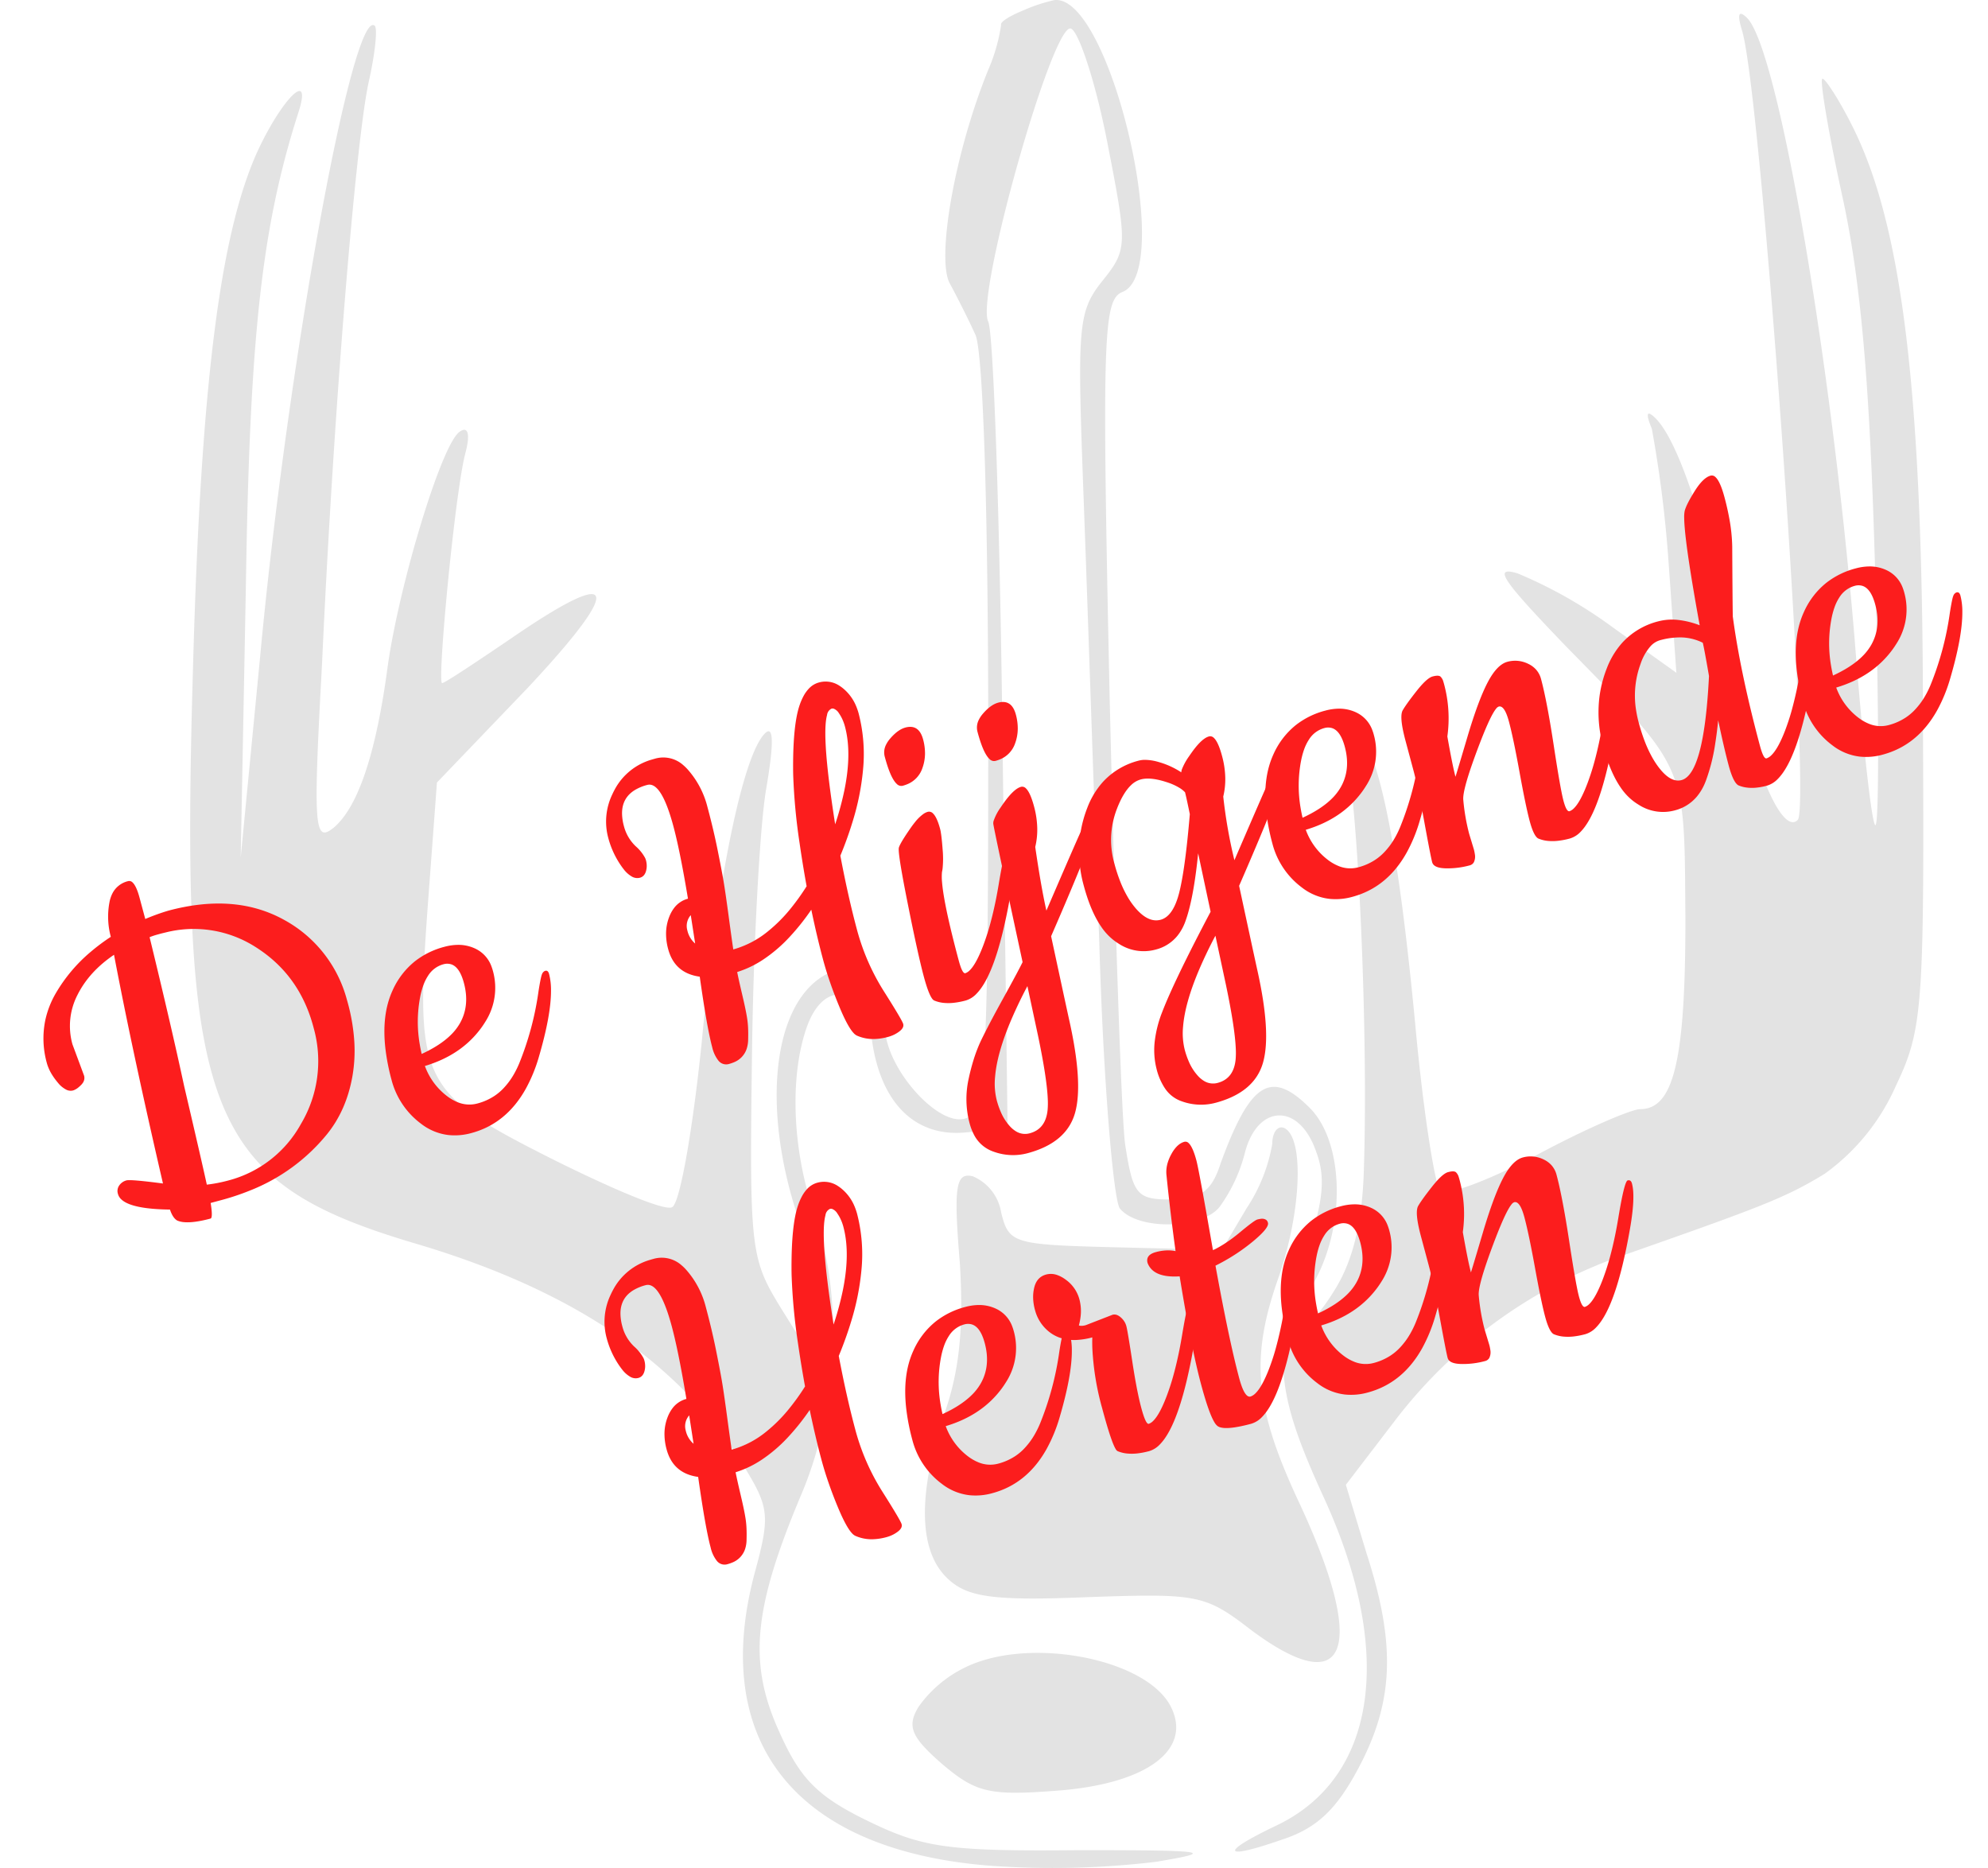
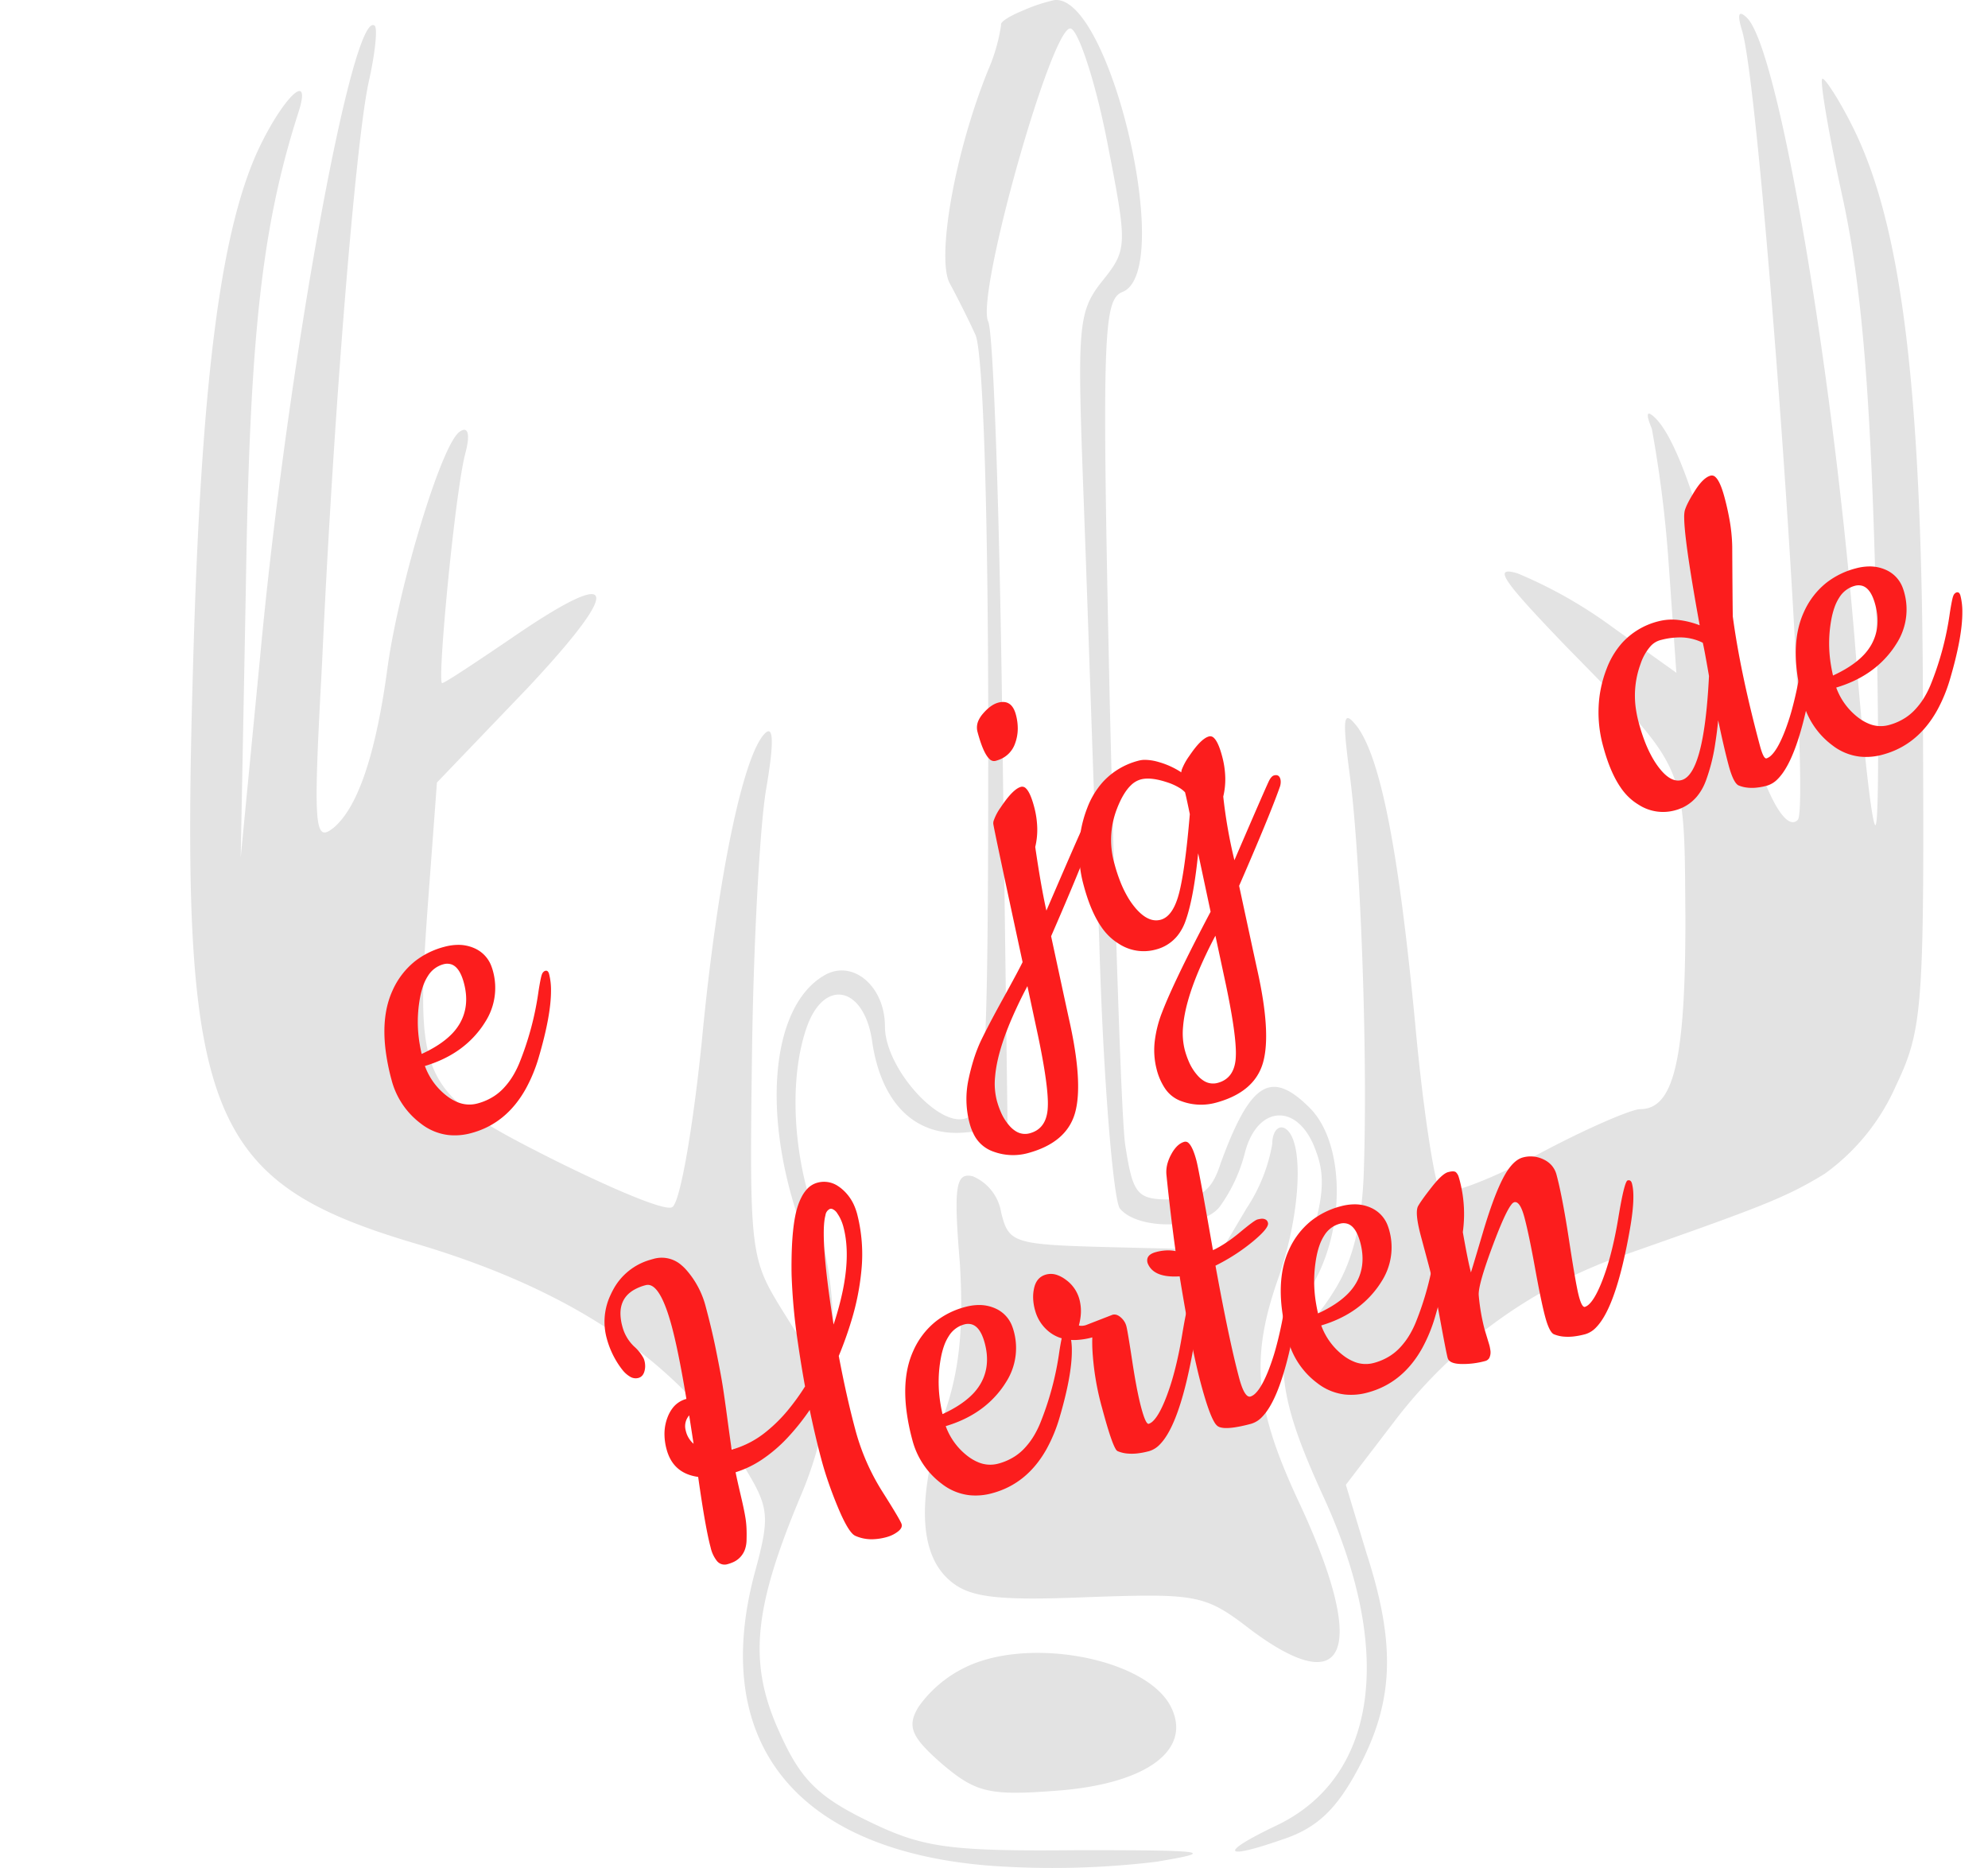
<svg xmlns="http://www.w3.org/2000/svg" width="1149.115" height="1079.695" viewBox="0 0 1149.115 1079.695">
  <g id="surface1" transform="translate(109.938 0.002)">
    <path id="Path_534" data-name="Path 534" d="M481.434,6.059c-7.465,2.984-13.434,6.715-12.687,8.207a103.305,103.305,0,0,1-7.461,26.117c-19.406,47.758-29.852,108.2-22.391,123.125,4.48,8.211,11.2,21.641,14.926,29.848,4.477,8.957,7.465,101.484,7.465,231.324,0,194.762-1.492,217.148-12.687,221.625-15.672,5.969-47.016-29.1-47.016-52.98s-19.4-39.551-35.82-29.1c-30.6,18.656-35.82,82.828-11.2,148.5a142.1,142.1,0,0,1,8.211,52.234l-2.238,21.637-18.66-29.848c-17.91-29.1-18.656-33.578-17.164-145.508.746-63.43,4.48-133.574,8.211-155.211,4.477-26.117,4.477-37.312-.746-32.09-12.687,12.688-27.613,84.324-36.566,179.09-5.227,50.742-12.687,93.277-17.164,94.77-4.48,2.238-35.824-11.191-70.152-28.355-75.371-38.059-78.355-44.027-70.895-147l5.223-70.145,52.242-54.473c55.969-59.7,52.984-71.633-8.957-29.1-20.895,14.18-38.8,26.117-40.3,26.117-2.988,0,7.461-110.437,13.43-132.824,2.988-11.191,1.5-15.672-2.984-12.684-10.445,5.969-35.074,88.051-41.789,135.063q-10.078,76.113-31.344,94.02c-11.2,8.957-11.941.75-6.719-94.766,6.719-147,19.406-300.723,26.867-335.793,3.73-16.418,5.223-30.594,3.73-32.832C94.121,2.328,56.059,211.266,40.387,379.91L29.2,495.57l2.984-156.7c2.238-144.02,8.953-207.445,30.6-274.605C70.238,40.383,53.82,56.055,39.641,85.9,17.254,133.66,6.059,222.461,1.582,387.371c-7.461,256.7,7.461,295.5,128.359,331.316,91.043,26.863,152.984,68.648,190.3,129.094,14.18,23.133,14.926,28.355,6.719,58.949-27.613,99.246,22.387,162.672,135.074,171.629a501.16,501.16,0,0,0,96.266-2.238c35.824-5.973,29.852-6.719-44.773-6.719-76.121.746-90.3-1.492-122.391-17.16-29.1-14.18-38.8-24.625-50.746-51.488-17.91-39.551-14.926-70.891,12.688-136.559,21.641-50.738,24.629-114.914,7.465-163.418-12.687-36.562-14.18-79.844-3.734-108.2,10.449-27.609,32.836-21.641,37.316,8.953,5.223,36.566,25.371,55.965,54.477,52.98l23.879-2.238L469.492,424.68C468,299.32,464.27,191.863,461.285,185.895,453.82,170.973,498.6,12.773,509.043,16.508c4.48,1.492,14.18,30.594,20.9,64.918,11.938,61.188,11.938,62.684-2.984,81.336-14.18,17.91-14.18,26.863-10.449,127.6,2.238,59.7,5.969,173.867,8.953,253.711,2.242,79.844,8.211,149.988,11.941,154.465,10.449,12.688,47.016,11.941,57.465-.746a91.921,91.921,0,0,0,14.926-32.086c7.461-27.609,31.34-28.355,41.043,0,5.969,15.668,3.73,30.594-6.715,61.188-18.66,56.711-17.164,76.859,11.191,138.8,41.047,89.543,30.6,161.926-27.609,189.535-32.836,15.668-31.344,20.148,2.984,8.207,20.895-6.715,32.09-17.906,44.773-41.785,20.152-38.059,21.645-70.891,4.48-123.871L668,858.227l29.105-38.055a283.364,283.364,0,0,1,125.371-92.531c85.074-29.848,99.254-35.07,122.391-49.25a124.294,124.294,0,0,0,41.043-50.742c15.672-32.832,16.418-45.516,15.672-210.43,0-190.281-11.941-287.289-41.043-344.746-8.211-16.418-16.418-28.355-17.164-26.863-1.5.746,3.73,32.086,11.938,69.395,10.449,48.5,15.672,108.2,18.656,216.4,2.238,82.082,2.238,147.75,0,145.508s-7.461-50.742-11.937-108.2C948.6,207.535,918,29.191,900.09,10.535,894.867,5.313,894.121,8.3,897.105,18,908.3,56.055,937.4,465.723,929.2,473.93c-9.7,9.7-28.359-36.562-38.809-96.258-11.191-64.922-29.1-121.633-43.281-135.812-5.227-5.223-5.973-2.984-2.238,5.973a707.912,707.912,0,0,1,9.7,77.605l4.477,63.426-36.566-26.117a265.22,265.22,0,0,0-55.223-31.34c-14.926-4.477-8.211,4.477,27.613,41.785,71.641,73.129,68.656,67.16,69.4,158.2,0,81.336-6.719,109.691-26.121,109.691-5.223,0-32.836,11.938-60.445,26.863-26.867,14.176-52.242,23.879-55.227,20.148-2.984-2.984-9.7-45.52-14.18-94.023-9.7-102.977-20.148-155.211-33.582-173.867-8.207-10.445-8.953-6.715-4.477,27.609,5.969,44.027,10.449,156.7,8.211,226.848-.746,30.594-5.973,52.98-16.418,70.145-18.656,30.594-27.613,26.117-11.2-5.969,17.164-32.836,15.672-79.1-3.73-98.5-22.391-22.387-34.328-14.926-51.492,32.086-5.227,16.418-11.941,20.895-29.105,20.895-19.4,0-21.641-2.984-26.121-32.086-2.238-17.164-5.969-134.32-8.953-259.68-4.477-207.449-3.73-228.34,7.461-232.82C569.492,156.793,531.434-4.387,499.344.09A95.455,95.455,0,0,0,481.434,6.059Zm0,0" fill="#e3e3e3" />
    <path id="Path_535" data-name="Path 535" d="M625.461,661.23a98.041,98.041,0,0,1-14.922,37.309l-14.18,23.879-61.941-1.492c-58.957-1.492-61.2-2.238-65.672-20.148a27.367,27.367,0,0,0-16.418-20.895c-9.7-2.238-11.2,5.227-7.461,50,2.238,36.566,0,61.938-8.957,87.309-15.672,47.008-14.926,79.844,2.238,95.512,11.2,10.449,26.121,12.688,80.6,10.449,63.434-2.238,67.91-1.492,94.031,18.652,56.715,42.535,67.91,11.2,27.609-74.617-25.371-54.477-27.609-82.832-11.191-129.094,12.684-36.566,14.926-79.1,3.73-85.816C629.2,650.035,625.461,653.766,625.461,661.23Zm0,0" fill="#e3e3e3" />
    <path id="Path_536" data-name="Path 536" d="M447.105,964.188a70.6,70.6,0,0,0-26.121,22.387c-6.715,11.2-4.477,17.164,13.434,32.832,19.4,16.418,26.867,18.656,65.672,15.672,52.984-3.73,79.852-23.879,66.418-49.25C551.582,958.219,483.672,945.535,447.105,964.188Zm0,0" fill="#e3e3e3" />
  </g>
  <g id="Group_615" data-name="Group 615" transform="matrix(0.966, -0.259, 0.259, 0.966, -23314.376, -6960.724)">
    <g id="Group_614" data-name="Group 614">
-       <path id="_0" data-name="0" d="M17.1,90.3l1.8,19.2a4.952,4.952,0,0,1-1.846,3.89,8.263,8.263,0,0,1-1.3.91q-.823.474-1.688.87a9.613,9.613,0,0,1-3.171.915q-.2.015-.391.015a5.542,5.542,0,0,1-3.532-1.339,15.005,15.005,0,0,1-3.818-5.411,38.292,38.292,0,0,1-2.032-5.287,26.512,26.512,0,0,1-1.06-5.606Q0,97.681,0,96.9A52.5,52.5,0,0,1,5.451,72.918a53.14,53.14,0,0,1,10-13.667A91.554,91.554,0,0,1,41.26,41.306,115.277,115.277,0,0,1,54.6,36a44.515,44.515,0,0,1,4.35-19.35,18.889,18.889,0,0,1,3.111-4.727A13.672,13.672,0,0,1,72.6,7.5a2.653,2.653,0,0,1,2.3,1.433q1.353,2.16,1.562,7.574.039,1.046.038,2.093V31.2A126.893,126.893,0,0,1,90.6,30q39.9,0,63.15,22.35a74.375,74.375,0,0,1,23.228,54.142q.022,1.054.022,2.108a110.906,110.906,0,0,1-2.067,21.888A86.093,86.093,0,0,1,168.6,150q-8.4,18-22.8,28.5A108.942,108.942,0,0,1,93.846,198.5,140.857,140.857,0,0,1,76.8,199.5H70.5q-.128,1.255-.295,2.506-.686,5.065-1.657,5.988a.649.649,0,0,1-.448.206q-10.273,0-15.609-2.071A12.165,12.165,0,0,1,49.2,204.3q-2.1-2.1-2.4-7.2-4.585-1.273-9.072-2.865Q24.6,189.525,21.25,184.265A6.754,6.754,0,0,1,20.1,180.6a5.573,5.573,0,0,1,2.1-4.65,7.349,7.349,0,0,1,4.65-1.65q2.55,0,19.95,7.2.95-27.922,2.236-55.829,1.021-21.96,2.186-41.753Q52.321,65.2,53.7,46.5q-16.5,5.7-26.55,17.1A39.1,39.1,0,0,0,17.1,90.3ZM82.5,41.7q-.984,0-1.968.018A37.886,37.886,0,0,0,76.2,42q-1.2,52.423-2.994,88.095l-.006.105q-1.5,46.5-2.1,58.5a84.917,84.917,0,0,0,12.6.9,67.32,67.32,0,0,0,48.842-20.494q.331-.326.658-.656A70.853,70.853,0,0,0,154.2,117.364q.005-.481,0-.963,0-30.9-20.1-52.8a66.311,66.311,0,0,0-48.43-21.844Q84.09,41.7,82.5,41.7Z" transform="translate(20581 13263)" fill="#fc1d1d" stroke="#000" stroke-linecap="round" stroke-width="0" fill-rule="evenodd" />
      <path id="_1" data-name="1" d="M213.558,197.232A35.573,35.573,0,0,0,226.5,199.5q20.916,0,37.027-16.583A89.854,89.854,0,0,0,275.4,167.4q13.3-21.8,16.932-35.676A37.263,37.263,0,0,0,293.7,122.4q0-1.7-.824-2.194a1.57,1.57,0,0,0-.826-.206,2.224,2.224,0,0,0-.435.042,3.33,3.33,0,0,0-1.915,1.365,8.193,8.193,0,0,0-.65.993q-1.35,2.4-3.75,7.8a175.09,175.09,0,0,1-21.6,37.5,54.491,54.491,0,0,1-4.87,5.544,41.909,41.909,0,0,1-8.33,6.456,30.05,30.05,0,0,1-5.53,2.518A33.1,33.1,0,0,1,234.3,183.9a17.788,17.788,0,0,1-11.078-3.86,26.75,26.75,0,0,1-4.672-4.69,38.232,38.232,0,0,1-7.95-20.25q21.9-.6,37.05-12.75,1.622-1.3,3.133-2.728A36.433,36.433,0,0,0,262.8,112.2q0-1.242-.116-2.479A18.17,18.17,0,0,0,256.2,97.051a22.794,22.794,0,0,0-9.106-4.634A30.726,30.726,0,0,0,239.4,91.5a46.487,46.487,0,0,0-18.822,3.722A45.215,45.215,0,0,0,203.7,108.3q-9.6,11.681-12.518,31.049A123.906,123.906,0,0,0,189.9,157.8a45.957,45.957,0,0,0,9.9,28.95,31.813,31.813,0,0,0,13.754,10.481Zm16.061-55.511a30.867,30.867,0,0,0,6.935-5.22q8.25-8.4,8.25-21.9a31.354,31.354,0,0,0-.3-4.588q-.834-5.605-3.939-7.685A7.822,7.822,0,0,0,236.1,101.1a15.082,15.082,0,0,0-10.156,4.046,26.94,26.94,0,0,0-4.425,5.108,44.78,44.78,0,0,0-3.119,5.4,76.009,76.009,0,0,0-7.438,26.661q-.268,2.788-.362,5.589Q222.107,145.951,229.619,141.721Z" transform="translate(20581 13263)" fill="#fc1d1d" stroke="#000" stroke-linecap="round" stroke-width="0" fill-rule="evenodd" />
-       <path id="_3" data-name="3" d="M357.6,51a24.4,24.4,0,0,0,3.6,13.05,24.2,24.2,0,0,1,3.463,7.861,8.168,8.168,0,0,1,.137,1.439,12.311,12.311,0,0,1-.566,3.785,10.927,10.927,0,0,1-1.084,2.365,6.8,6.8,0,0,1-1.133,1.424A4.543,4.543,0,0,1,358.8,82.2a6.143,6.143,0,0,1-4.218-1.756,15.993,15.993,0,0,1-3.593-5.494q-.312-.718-.589-1.45a51.164,51.164,0,0,1-3.3-18.3,36.186,36.186,0,0,1,8.747-23.636q.918-1.111,1.9-2.164A35.245,35.245,0,0,1,383.37,18.026Q384.137,18,384.9,18a17.238,17.238,0,0,1,14.941,7.809,25.994,25.994,0,0,1,1.709,2.841A51.476,51.476,0,0,1,407.1,52.8q0,13.5-.75,25.35-.574,9.072-1.06,14.98-.136,1.661-.29,3.32-.577,6.209-2.267,19.368-.066.516-.133,1.032-1.8,13.95-2.4,19.35a54.9,54.9,0,0,0,21.851-4.819,87.556,87.556,0,0,0,16.549-9.6,132.9,132.9,0,0,0,12-9.88q1.035-12.607,2.529-25.169a342.575,342.575,0,0,1,6.6-38.837q.441-1.827.92-3.644Q467.1,19.8,473.7,9.9a34.6,34.6,0,0,1,3.473-4.447,20.47,20.47,0,0,1,4.073-3.428A12.5,12.5,0,0,1,487.954,0,14.433,14.433,0,0,1,499.067,5.05,21,21,0,0,1,500.554,6.9,26.324,26.324,0,0,1,505.263,19.3,34.078,34.078,0,0,1,505.5,23.4a93.608,93.608,0,0,1-6.029,32.066,146.219,146.219,0,0,1-13.149,26.647A214.094,214.094,0,0,1,474,99.9q-1.8,23.7-1.8,43.65a129.181,129.181,0,0,0,5.85,38.7q.691,2.213,1.372,4.429,4.478,14.6,4.478,16.571a2.959,2.959,0,0,1-.927,2.133,5.533,5.533,0,0,1-1.117.851,9.537,9.537,0,0,1-1.256.616,18.334,18.334,0,0,1-5.758,1.3q-.72.048-1.442.048a33.352,33.352,0,0,1-7.467-.792A23.136,23.136,0,0,1,456.3,202.8a6.294,6.294,0,0,1-1.457-1.93q-2.326-4.366-3.943-16.37-1.21-8.883-1.753-17.838-.342-5.7-.347-11.412,0-13.65.9-29.55a133.086,133.086,0,0,1-16.423,12.111,85.066,85.066,0,0,1-17.993,8.561A59.057,59.057,0,0,1,399,149.4q-.276,3.868-.552,12.442-.024.754-.048,1.508-.069,2.279-.168,4.556-.282,6.356-.732,9.844-.286,2.168-.75,4.306-.633,2.957-1.65,6.344a18.007,18.007,0,0,1-2.31,5.3,12.681,12.681,0,0,1-9.329,5.618,20.422,20.422,0,0,1-2.761.179,5.7,5.7,0,0,1-5.458-3.494,19.427,19.427,0,0,1-1.442-8.356q0-11.445,3.358-39.257.12-1,.242-1.993-12.166-5.137-13.368-17.34-.134-1.376-.132-2.76a33.959,33.959,0,0,1,1.109-8.869,26.817,26.817,0,0,1,4.291-8.981,20.972,20.972,0,0,1,3.9-4.109,14.655,14.655,0,0,1,9.3-3.241q.639-6.5,1.182-13.013,1.163-14.039,1.435-23.925.08-2.83.083-5.662.012-4.245-.248-8.484Q383.761,31.5,376.8,31.5a27.164,27.164,0,0,0-7.656.983q-8.477,2.5-10.729,11.311A29.177,29.177,0,0,0,357.6,51ZM495.9,28.5a26.155,26.155,0,0,0-.475-5.08,21.869,21.869,0,0,0-.875-3.17,6.256,6.256,0,0,0-2.3-3.437A2.273,2.273,0,0,0,491.1,16.5a4.641,4.641,0,0,0-3.477,2.9q-5.181,8.8-9.746,44.35Q476.744,72.662,475.8,81.6a174,174,0,0,0,10.163-17.455q9.683-19.317,9.931-34.832.006-.406.006-.813ZM379.8,127.2l1.8-16.5a9.42,9.42,0,0,0-4.194,7.734q-.006.183-.006.366a14.127,14.127,0,0,0,2.177,8.081q.109.161.223.319Z" transform="translate(20581 13263)" fill="#fc1d1d" stroke="#000" stroke-linecap="round" stroke-width="0" fill-rule="evenodd" />
-       <path id="_4" data-name="4" d="M515.7,199.055a45.56,45.56,0,0,0,6.6.446,14.032,14.032,0,0,0,7.185-2.253q10.691-6.4,24.092-31.019,4.562-8.436,8.623-17.128,8.7-18.3,8.7-26.7,0-2.4-1.95-2.4-1.706,0-8.7,14.929-1.066,2.279-2.105,4.571-1.9,4.2-3.948,8.334-3.3,6.654-6.614,12.337-3.367,5.813-7.288,11.279-1,1.381-2.038,2.729-5.351,6.91-9.173,9.058a6.816,6.816,0,0,1-2.889.963.771.771,0,0,1-.444-.142q-1.111-.761-1.312-5.625-.046-1.166-.044-2.333-.006-7.517.146-15.032.446-21.19,2.259-31.133a31.687,31.687,0,0,1,1.5-5.735q.435-.816.789-1.671a57.169,57.169,0,0,0,2.961-10.929q.284-1.5.549-2.995.807-4.58,1.023-7.12.072-.791.078-1.585,0-.653-.015-1.306-.143-5.988-1.642-8.424a3.073,3.073,0,0,0-2.693-1.67,8.317,8.317,0,0,0-2.7.516,24.293,24.293,0,0,0-5.981,3.353q-1.785,1.3-3.467,2.731-1.348,1.139-2.675,2.3-5.4,4.742-6.625,6.7-1.312,2.1-2.969,25.446-.252,3.551-.481,7.1-.15,2.33-.3,4.661Q502.5,167.821,502.5,179.7q0,.167,0,.333.021,9.8,1.281,13.231a3.964,3.964,0,0,0,.818,1.436,18.685,18.685,0,0,0,5.035,2.825A28.528,28.528,0,0,0,515.7,199.055Zm.459-154.316A9.762,9.762,0,0,0,513.6,51.3q0,2.374.1,4.747.416,8.866,2.507,12.178A3.618,3.618,0,0,0,519.3,70.2a20.458,20.458,0,0,0,2.4-.137,15.279,15.279,0,0,0,11.1-6.613,25.06,25.06,0,0,0,3.674-7.639A30.246,30.246,0,0,0,537.6,47.4q0-7.084-4.7-8.772a10.04,10.04,0,0,0-3.4-.528,12.323,12.323,0,0,0-3.289.475,19.051,19.051,0,0,0-3.468,1.369A30.157,30.157,0,0,0,519.3,42,16.364,16.364,0,0,0,516.163,44.739Z" transform="translate(20581 13263)" fill="#fc1d1d" stroke="#000" stroke-linecap="round" stroke-width="0" fill-rule="evenodd" />
      <path id="_5" data-name="5" d="M559.8,186.6q3.9-78.6,4.35-81.6a4.734,4.734,0,0,1,.632-1.613,29.527,29.527,0,0,1,5.8-6.324q1.043-.922,2.114-1.813,8.1-6.75,12.45-6.75a2.907,2.907,0,0,1,2.51,1.576q1.545,2.462,1.793,8.768.049,1.277.047,2.556a52.373,52.373,0,0,1-1.435,12.5A42.571,42.571,0,0,1,584.1,124.2q-.645,5.433-1.218,10.875Q581.254,150.6,580.8,161.4q3.464-4.384,6.924-8.757,20.259-25.595,23.81-29.831.3-.363.615-.712,1.95-2.1,3.45-2.1,2.381,0,2.873,1.889A4.421,4.421,0,0,1,618.6,123a6.289,6.289,0,0,1-.263,1.753,9.285,9.285,0,0,1-.622,1.56q-.149.3-.315.587-7.894,11.6-28.369,37.6-4.7,5.965-9.431,11.9l-.777,15.482q-.891,17.794-1.369,27.754-.129,2.68-.254,5.363-1.5,38.1-10.65,53.551T534,294a32.646,32.646,0,0,1-18.634-5.865q-.209-.141-.416-.285a19.89,19.89,0,0,1-8.261-12.93,31.6,31.6,0,0,1-.589-6.27,54.231,54.231,0,0,1,6.15-25.05q2.51-4.926,5.447-9.617a87.814,87.814,0,0,1,5.908-8.333q.756-.938,1.545-1.85,1.827-2.108,3.694-4.182,5.173-5.752,12.464-13.374,1.219-1.275,2.442-2.544Q555.6,191.4,559.8,186.6Zm-2.4,43.5,1.5-29.4q-7.415,7.947-14.152,16.489-12.941,16.534-17.528,29.477A39.544,39.544,0,0,0,524.7,259.8a47.531,47.531,0,0,0,.5,7.074,29.288,29.288,0,0,0,3.1,9.726,15.844,15.844,0,0,0,2.367,3.328A9.984,9.984,0,0,0,538.2,283.2q9.6,0,13.5-10.5a46.332,46.332,0,0,0,1.713-6.109Q556.026,254.677,557.4,230.1ZM571.663,44.739A9.762,9.762,0,0,0,569.1,51.3q0,2.374.1,4.747.416,8.866,2.507,12.178A3.618,3.618,0,0,0,574.8,70.2a20.458,20.458,0,0,0,2.4-.137,15.279,15.279,0,0,0,11.1-6.613,25.061,25.061,0,0,0,3.674-7.639A30.246,30.246,0,0,0,593.1,47.4q0-7.084-4.7-8.772A10.04,10.04,0,0,0,585,38.1a12.323,12.323,0,0,0-3.289.475,19.051,19.051,0,0,0-3.468,1.369A30.156,30.156,0,0,0,574.8,42,16.361,16.361,0,0,0,571.663,44.739Z" transform="translate(20581 13263)" fill="#fc1d1d" stroke="#000" stroke-linecap="round" stroke-width="0" fill-rule="evenodd" />
      <path id="_6" data-name="6" d="M672.3,186.6l1.8-34.5q-7.863,20.8-14.762,32.164-1.183,1.957-2.488,3.836a29.01,29.01,0,0,1-6.505,6.835A23.5,23.5,0,0,1,636,199.5a26.2,26.2,0,0,1-19.756-8.795q-1.044-1.111-1.994-2.305a33.493,33.493,0,0,1-5.217-9.683q-3.271-9.139-3.6-22.67-.037-1.523-.037-3.047a73.124,73.124,0,0,1,5.534-28.634,69.751,69.751,0,0,1,8.116-14.266,47.584,47.584,0,0,1,12.5-12.043A42.126,42.126,0,0,1,654.9,91.5a13.722,13.722,0,0,1,3.467.484,29.057,29.057,0,0,1,7.333,3.266,46.732,46.732,0,0,1,11.1,9.15,6.258,6.258,0,0,1,.8-1.6,34.916,34.916,0,0,1,6-6.248q.939-.815,1.9-1.606Q691.123,90.3,694.952,89a8.488,8.488,0,0,1,2.7-.5,2.907,2.907,0,0,1,2.51,1.576q1.545,2.462,1.793,8.768.049,1.277.047,2.556a52.373,52.373,0,0,1-1.435,12.5,42.568,42.568,0,0,1-3.965,10.3,287.409,287.409,0,0,0-3.3,37.2q3.465-4.384,6.925-8.757,20.258-25.595,23.81-29.831.3-.363.615-.712,1.95-2.1,3.45-2.1,2.381,0,2.873,1.889A4.421,4.421,0,0,1,731.1,123a6.293,6.293,0,0,1-.263,1.753,9.285,9.285,0,0,1-.622,1.56q-.149.3-.315.587-7.894,11.6-28.369,37.6-4.7,5.965-9.431,11.9l-.777,15.482q-.891,17.794-1.369,27.754-.129,2.68-.254,5.363-1.5,38.1-10.65,53.551T646.5,294a32.646,32.646,0,0,1-18.634-5.865q-.209-.141-.416-.285a19.071,19.071,0,0,1-7.152-9.756,35.356,35.356,0,0,1-1.7-11.544,44.364,44.364,0,0,1,3.406-16.673,67.683,67.683,0,0,1,8.144-14.377q3.367-4.6,6.966-9.019Q649.354,211.351,672.3,186.6Zm-19.2-84.3a13.131,13.131,0,0,0-6.31,1.759q-5.559,3.033-11.54,11.291a49.78,49.78,0,0,0-9.449,29.735q0,.132,0,.265a95.609,95.609,0,0,0,.585,10.908,63.753,63.753,0,0,0,1.931,10.057,44.485,44.485,0,0,0,2.434,6.635,31.255,31.255,0,0,0,2.461,4.407q4.247,6.243,9.989,6.243,6.691,0,12.905-9.79.781-1.234,1.5-2.51,5.2-9.273,12.621-28.607,2.61-6.82,5.079-13.693.6-10.2.6-12.9a15.442,15.442,0,0,0-2.236-3.094,33.4,33.4,0,0,0-6.319-5.2q-.666-.439-1.345-.859-7.319-4.539-12.639-4.648l-.261,0Zm16.8,127.8,1.5-29.4q-7.415,7.947-14.152,16.489-12.941,16.534-17.528,29.477A39.544,39.544,0,0,0,637.2,259.8a47.531,47.531,0,0,0,.5,7.074,29.287,29.287,0,0,0,3.1,9.726,15.844,15.844,0,0,0,2.367,3.328A9.984,9.984,0,0,0,650.7,283.2q9.6,0,13.5-10.5a46.343,46.343,0,0,0,1.713-6.109Q668.526,254.677,669.9,230.1Z" transform="translate(20581 13263)" fill="#fc1d1d" stroke="#000" stroke-linecap="round" stroke-width="0" fill-rule="evenodd" />
-       <path id="_7" data-name="7" d="M740.658,197.232A35.573,35.573,0,0,0,753.6,199.5q20.916,0,37.027-16.583A89.856,89.856,0,0,0,802.5,167.4q13.3-21.8,16.932-35.676A37.26,37.26,0,0,0,820.8,122.4q0-1.7-.824-2.194a1.57,1.57,0,0,0-.826-.206,2.224,2.224,0,0,0-.435.042,3.331,3.331,0,0,0-1.915,1.365,8.187,8.187,0,0,0-.65.993q-1.35,2.4-3.75,7.8a175.091,175.091,0,0,1-21.6,37.5,54.494,54.494,0,0,1-4.87,5.544,41.91,41.91,0,0,1-8.33,6.456,30.05,30.05,0,0,1-5.53,2.518A33.1,33.1,0,0,1,761.4,183.9a17.788,17.788,0,0,1-11.078-3.86,26.752,26.752,0,0,1-4.672-4.69,38.232,38.232,0,0,1-7.95-20.25q21.9-.6,37.05-12.75,1.622-1.3,3.133-2.728A36.433,36.433,0,0,0,789.9,112.2q0-1.242-.116-2.479A18.17,18.17,0,0,0,783.3,97.051a22.794,22.794,0,0,0-9.106-4.634A30.726,30.726,0,0,0,766.5,91.5a46.487,46.487,0,0,0-18.822,3.722A45.215,45.215,0,0,0,730.8,108.3q-9.595,11.681-12.518,31.049A123.917,123.917,0,0,0,717,157.8a45.957,45.957,0,0,0,9.9,28.95,31.813,31.813,0,0,0,13.754,10.481Zm16.061-55.511a30.866,30.866,0,0,0,6.935-5.22q8.25-8.4,8.25-21.9a31.35,31.35,0,0,0-.3-4.588q-.834-5.605-3.939-7.685A7.822,7.822,0,0,0,763.2,101.1a15.082,15.082,0,0,0-10.156,4.046,26.939,26.939,0,0,0-4.425,5.108,44.8,44.8,0,0,0-3.119,5.4,76.008,76.008,0,0,0-7.438,26.661q-.268,2.788-.362,5.589Q749.207,145.951,756.719,141.721Z" transform="translate(20581 13263)" fill="#fc1d1d" stroke="#000" stroke-linecap="round" stroke-width="0" fill-rule="evenodd" />
-       <path id="_8" data-name="8" d="M828.3,181.8l.3,9.3a21.975,21.975,0,0,1-.168,2.854,7.544,7.544,0,0,1-1.777,4.437A3.867,3.867,0,0,1,823.8,199.5a48.449,48.449,0,0,1-13.8-1.95q-6.6-1.95-6.6-5.4,0-2.947,1.2-18.153.22-2.774.446-5.547,1.264-15.5,1.56-25.117.086-2.666.09-5.333V120.3q-.005-2.691.124-5.38.381-7.556,1.935-10.655a5.233,5.233,0,0,1,.941-1.365q.87-.862,1.791-1.669,2.1-1.852,5.376-4.389,1.73-1.337,3.483-2.642,1.542-1.154,3.146-2.221,5.259-3.479,7.954-3.479,3.45,0,4.35,1.2a6.255,6.255,0,0,1,.864,3.262q.037.618.036,1.238a75.815,75.815,0,0,1-6,30q-.337,3.832-.638,7.667-.735,9.415-.843,14.438-.018.8-.019,1.6,1.133-1.7,11.351-18.361L841.8,127.5q11.4-18.6,19.35-27.3t14.25-8.7a16.911,16.911,0,0,1,11.25,4.2,14.24,14.24,0,0,1,3.512,4.318A13.273,13.273,0,0,1,891.6,106.2q0,10.106-1.67,27.51-.548,5.674-1.18,11.34-.5,4.475-.968,8.954-1.77,16.9-1.875,22.751-.007.347-.007.7,0,6.421,1.63,6.734a.906.906,0,0,0,.17.016,6.816,6.816,0,0,0,2.889-.963q3.822-2.148,9.173-9.058,1.041-1.348,2.038-2.729,3.916-5.459,7.288-11.279,3.317-5.683,6.614-12.337,2.044-4.133,3.948-8.334,1.039-2.292,2.1-4.571Q928.748,120,930.454,120q1.95,0,1.95,2.4a24.894,24.894,0,0,1-.543,4.818q-1.632,8.157-8.157,21.882-4.059,8.689-8.623,17.128-13.4,24.615-24.092,31.019A14.032,14.032,0,0,1,883.8,199.5a45.564,45.564,0,0,1-6.6-.446,28.531,28.531,0,0,1-6.065-1.529A18.684,18.684,0,0,1,866.1,194.7q-1.853-1.854-2.071-8.965-.03-.992-.029-1.985,0-8.85,1.65-28.8,1.649-19.928,1.65-29.828V125.1q.005-1.557-.1-3.111-.341-4.709-1.82-6.152a2.12,2.12,0,0,0-1.529-.637,3.424,3.424,0,0,0-1.776.784q-3.947,2.8-13.386,15.644-1.507,2.051-2.988,4.122-2.554,3.564-5.027,7.184Q830.836,157.369,830.1,162A117.439,117.439,0,0,0,828.3,181.8Z" transform="translate(20581 13263)" fill="#fc1d1d" stroke="#000" stroke-linecap="round" stroke-width="0" fill-rule="evenodd" />
      <path id="_9" data-name="9" d="M995.495,199.016a37.264,37.264,0,0,0,6.209.485,14.29,14.29,0,0,0,7.18-2.183q14.253-8.306,33.02-48.217,8.7-18.3,8.7-26.7,0-2.4-1.95-2.4-1.706,0-8.7,15.044-1.066,2.3-2.1,4.606a217.651,217.651,0,0,1-11.121,21.691q-3.118,5.287-6.729,10.259-.645.883-1.309,1.751-5.735,7.494-9.918,9.815a7.493,7.493,0,0,1-3.173,1.034.771.771,0,0,1-.444-.142q-1.111-.761-1.312-5.625-.046-1.166-.044-2.333,0-43.8,4.2-76.2l.133-.531q2.213-8.807,10.067-38.769a99.309,99.309,0,0,0,2.505-15.837q.509-6.319.495-12.663,0-9.364-1.984-12.509A2.931,2.931,0,0,0,1016.7,18a7.88,7.88,0,0,0-2.169.327q-3.87,1.109-9.081,5.973-6.75,6.3-8.55,9.6a19.1,19.1,0,0,0-1.3,3.832q-2.878,11.28-6.211,48.34-.62,6.911-1.186,13.828a49.748,49.748,0,0,0-11.3-6.234A31.482,31.482,0,0,0,965.7,91.5a42.126,42.126,0,0,0-23.348,6.557,47.583,47.583,0,0,0-12.5,12.043,69.751,69.751,0,0,0-8.116,14.266A73.125,73.125,0,0,0,916.2,153c0,1,.012,2.014.037,3.03q.326,13.557,3.6,22.687a33.495,33.495,0,0,0,5.217,9.683q1.109,1.394,2.347,2.677a25.911,25.911,0,0,0,19.253,8.423,24.434,24.434,0,0,0,14.239-4.336A30.456,30.456,0,0,0,967.8,188.4q.291-.384.575-.773a107.634,107.634,0,0,0,10.834-19.453q2.737-6.157,5.091-12.474-.092,1.7-.179,3.41-.721,14.166-.721,23.29,0,10.2,2.4,12.6a17.934,17.934,0,0,0,3.74,2.256A24.172,24.172,0,0,0,995.495,199.016ZM963.9,102.3a11.862,11.862,0,0,0-6.264,1.929,29.5,29.5,0,0,0-8.154,8.289q-.927,1.317-1.782,2.682a53.035,53.035,0,0,0-7.791,23.383q-.312,3.224-.309,6.467a109.25,109.25,0,0,0,.515,10.926,72.562,72.562,0,0,0,1.7,10.115,50.026,50.026,0,0,0,2.139,6.709q3.35,8.316,8.034,10.228a7.643,7.643,0,0,0,2.916.572q13.157,0,30.019-51.291.445-1.353.881-2.709,1.336-14.7,1.483-18.683.016-.408.017-.817a29.407,29.407,0,0,0-12.831-6.61,43.451,43.451,0,0,0-9.843-1.185q-.363,0-.726-.005Z" transform="translate(20581 13263)" fill="#fc1d1d" stroke="#000" stroke-linecap="round" stroke-width="0" fill-rule="evenodd" />
      <path id="_10" data-name="10" d="M1058.058,197.232A35.573,35.573,0,0,0,1071,199.5q20.916,0,37.027-16.583A89.847,89.847,0,0,0,1119.9,167.4q13.3-21.8,16.932-35.676a37.263,37.263,0,0,0,1.368-9.324q0-1.7-.824-2.194a1.57,1.57,0,0,0-.826-.206,2.225,2.225,0,0,0-.435.042,3.331,3.331,0,0,0-1.915,1.365,8.2,8.2,0,0,0-.65.993q-1.35,2.4-3.75,7.8a175.089,175.089,0,0,1-21.6,37.5,54.5,54.5,0,0,1-4.87,5.544A41.908,41.908,0,0,1,1095,179.7a30.049,30.049,0,0,1-5.53,2.518,33.1,33.1,0,0,1-10.67,1.682,17.788,17.788,0,0,1-11.078-3.86,26.752,26.752,0,0,1-4.672-4.69,38.232,38.232,0,0,1-7.95-20.25q21.9-.6,37.05-12.75,1.622-1.3,3.133-2.728A36.433,36.433,0,0,0,1107.3,112.2q0-1.242-.116-2.479a18.169,18.169,0,0,0-6.484-12.671,22.793,22.793,0,0,0-9.106-4.634,30.725,30.725,0,0,0-7.694-.916,46.487,46.487,0,0,0-18.822,3.722A45.216,45.216,0,0,0,1048.2,108.3q-9.595,11.681-12.518,31.049A123.909,123.909,0,0,0,1034.4,157.8a45.956,45.956,0,0,0,9.9,28.95,31.813,31.813,0,0,0,13.754,10.481Zm16.061-55.511a30.866,30.866,0,0,0,6.935-5.22q8.25-8.4,8.25-21.9a31.35,31.35,0,0,0-.305-4.588q-.834-5.605-3.939-7.685a7.822,7.822,0,0,0-4.456-1.227,15.082,15.082,0,0,0-10.156,4.046,26.943,26.943,0,0,0-4.425,5.108,44.766,44.766,0,0,0-3.119,5.4,76.014,76.014,0,0,0-7.438,26.661q-.268,2.788-.362,5.589Q1066.607,145.951,1074.119,141.721Z" transform="translate(20581 13263)" fill="#fc1d1d" stroke="#000" stroke-linecap="round" stroke-width="0" fill-rule="evenodd" />
    </g>
    <g id="Group_613" data-name="Group 613" transform="translate(-920.252 279.001)">
      <path id="_12" data-name="12" d="M1202.1,51a24.4,24.4,0,0,0,3.6,13.05,24.194,24.194,0,0,1,3.463,7.861,8.165,8.165,0,0,1,.137,1.439,12.31,12.31,0,0,1-.566,3.785,10.921,10.921,0,0,1-1.084,2.365,6.8,6.8,0,0,1-1.133,1.424A4.543,4.543,0,0,1,1203.3,82.2a6.143,6.143,0,0,1-4.218-1.756,15.989,15.989,0,0,1-3.593-5.494q-.312-.718-.589-1.45a51.162,51.162,0,0,1-3.3-18.3,36.187,36.187,0,0,1,8.747-23.636q.918-1.111,1.9-2.164a35.246,35.246,0,0,1,25.616-11.375q.767-.025,1.534-.025a17.237,17.237,0,0,1,14.941,7.809,26.005,26.005,0,0,1,1.709,2.841,51.476,51.476,0,0,1,5.55,24.15q0,13.5-.75,25.35-.574,9.072-1.06,14.98-.136,1.661-.29,3.32-.577,6.209-2.267,19.368l-.133,1.032q-1.8,13.95-2.4,19.35a54.9,54.9,0,0,0,21.851-4.819,87.557,87.557,0,0,0,16.549-9.6,132.89,132.89,0,0,0,12-9.88q1.035-12.607,2.529-25.169a342.551,342.551,0,0,1,6.6-38.837q.441-1.827.92-3.644Q1311.6,19.8,1318.2,9.9a34.582,34.582,0,0,1,3.473-4.447,20.467,20.467,0,0,1,4.073-3.428,12.5,12.5,0,0,1,6.7-2.025,14.433,14.433,0,0,1,11.113,5.049,21,21,0,0,1,1.487,1.851,26.324,26.324,0,0,1,4.709,12.394A34.09,34.09,0,0,1,1350,23.4a93.607,93.607,0,0,1-6.029,32.066,146.211,146.211,0,0,1-13.149,26.647A214.091,214.091,0,0,1,1318.5,99.9q-1.8,23.7-1.8,43.65a129.18,129.18,0,0,0,5.85,38.7q.692,2.213,1.372,4.429,4.478,14.6,4.478,16.571a2.959,2.959,0,0,1-.927,2.133,5.532,5.532,0,0,1-1.117.851,9.539,9.539,0,0,1-1.256.616,18.335,18.335,0,0,1-5.758,1.3q-.72.048-1.442.048a33.353,33.353,0,0,1-7.467-.792,23.136,23.136,0,0,1-9.633-4.608,6.294,6.294,0,0,1-1.457-1.93q-2.326-4.366-3.943-16.37-1.209-8.883-1.753-17.838-.342-5.7-.347-11.412,0-13.65.9-29.55a133.1,133.1,0,0,1-16.423,12.111,85.066,85.066,0,0,1-17.993,8.561A59.057,59.057,0,0,1,1243.5,149.4q-.276,3.868-.552,12.442-.025.754-.048,1.508-.069,2.279-.168,4.556-.282,6.356-.732,9.844-.286,2.168-.75,4.306-.633,2.957-1.65,6.344a18,18,0,0,1-2.31,5.3,12.681,12.681,0,0,1-9.329,5.618,20.424,20.424,0,0,1-2.761.179,5.7,5.7,0,0,1-5.458-3.494,19.426,19.426,0,0,1-1.442-8.356q0-11.445,3.358-39.257.12-1,.242-1.993-12.166-5.137-13.368-17.34-.134-1.376-.132-2.76a33.949,33.949,0,0,1,1.109-8.869,26.817,26.817,0,0,1,4.291-8.981,20.966,20.966,0,0,1,3.9-4.109,14.655,14.655,0,0,1,9.3-3.241q.639-6.5,1.182-13.013,1.163-14.039,1.435-23.925.08-2.83.083-5.662.012-4.245-.248-8.484-1.2-18.516-8.152-18.516a27.164,27.164,0,0,0-7.656.983q-8.477,2.5-10.729,11.311A29.182,29.182,0,0,0,1202.1,51Zm138.3-22.5a26.131,26.131,0,0,0-.475-5.08,21.861,21.861,0,0,0-.875-3.17,6.256,6.256,0,0,0-2.3-3.437,2.273,2.273,0,0,0-1.153-.313,4.641,4.641,0,0,0-3.477,2.9q-5.181,8.8-9.746,44.35-1.137,8.915-2.077,17.854a173.961,173.961,0,0,0,10.163-17.455q9.683-19.317,9.931-34.832.007-.406.006-.813Zm-116.1,98.7,1.8-16.5a9.42,9.42,0,0,0-4.194,7.734q-.006.183-.006.366a14.128,14.128,0,0,0,2.177,8.081q.109.161.223.319Z" transform="translate(20581 13263)" fill="#fc1d1d" stroke="#000" stroke-linecap="round" stroke-width="0" fill-rule="evenodd" />
      <path id="_13" data-name="13" d="M1370.658,197.232A35.573,35.573,0,0,0,1383.6,199.5q20.916,0,37.027-16.583A89.853,89.853,0,0,0,1432.5,167.4q13.3-21.8,16.932-35.676a37.268,37.268,0,0,0,1.368-9.324q0-1.7-.824-2.194a1.571,1.571,0,0,0-.826-.206,2.225,2.225,0,0,0-.435.042,3.331,3.331,0,0,0-1.915,1.365,8.181,8.181,0,0,0-.65.993q-1.35,2.4-3.75,7.8a175.089,175.089,0,0,1-21.6,37.5,54.483,54.483,0,0,1-4.87,5.544,41.9,41.9,0,0,1-8.33,6.456,30.049,30.049,0,0,1-5.53,2.518,33.1,33.1,0,0,1-10.67,1.682,17.788,17.788,0,0,1-11.078-3.86,26.749,26.749,0,0,1-4.672-4.69,38.234,38.234,0,0,1-7.95-20.25q21.9-.6,37.05-12.75,1.622-1.3,3.133-2.728A36.434,36.434,0,0,0,1419.9,112.2q0-1.242-.116-2.479a18.17,18.17,0,0,0-6.484-12.671,22.794,22.794,0,0,0-9.106-4.634,30.726,30.726,0,0,0-7.694-.916,46.486,46.486,0,0,0-18.822,3.722A45.214,45.214,0,0,0,1360.8,108.3q-9.6,11.681-12.518,31.049A123.909,123.909,0,0,0,1347,157.8a45.957,45.957,0,0,0,9.9,28.95,31.813,31.813,0,0,0,13.754,10.481Zm16.061-55.511a30.864,30.864,0,0,0,6.935-5.22q8.25-8.4,8.25-21.9a31.35,31.35,0,0,0-.3-4.588q-.834-5.6-3.939-7.685a7.821,7.821,0,0,0-4.456-1.227,15.082,15.082,0,0,0-10.156,4.046,26.942,26.942,0,0,0-4.425,5.108,44.784,44.784,0,0,0-3.119,5.4,76.008,76.008,0,0,0-7.438,26.661q-.268,2.788-.362,5.589Q1379.207,145.951,1386.719,141.721Z" transform="translate(20581 13263)" fill="#fc1d1d" stroke="#000" stroke-linecap="round" stroke-width="0" fill-rule="evenodd" />
-       <path id="_14" data-name="14" d="M1461,119.7l16.5-1.8a4.206,4.206,0,0,1,2.7,1,6.965,6.965,0,0,1,1.143,1.2q.187.246.358.5a10.749,10.749,0,0,1,1.48,3.222,9.658,9.658,0,0,1,.32,2.478q-.01.816-.068,1.631-.3,4.631-1.882,18.769-.572,5.072-1.028,10.157-.922,10.383-.922,17.293,0,1.448.044,2.895.194,5.839,1.241,6.913a.71.71,0,0,0,.515.242,6.816,6.816,0,0,0,2.889-.963q3.822-2.148,9.173-9.058,1.042-1.348,2.038-2.729,3.916-5.459,7.288-11.279,3.317-5.683,6.614-12.337,2.044-4.133,3.948-8.334,1.039-2.292,2.105-4.571Q1522.448,120,1524.154,120q1.95,0,1.95,2.4a24.9,24.9,0,0,1-.543,4.818q-1.632,8.157-8.157,21.882-4.059,8.689-8.623,17.128-13.4,24.615-24.092,31.019a14.032,14.032,0,0,1-7.185,2.253,45.562,45.562,0,0,1-6.6-.446,28.528,28.528,0,0,1-6.065-1.529,18.684,18.684,0,0,1-5.035-2.825,3.69,3.69,0,0,1-.713-1.558q-1.143-4.157-1.344-18.144-.044-3.2-.043-6.4a156.3,156.3,0,0,1,3.539-35.2q.69-2.975,1.561-5.9a42.46,42.46,0,0,1-8.956-.878,25.892,25.892,0,0,1-9.237-3.819,21.229,21.229,0,0,1-6.107-6.4,23.45,23.45,0,0,1-3.585-12.006q-.014-.447-.015-.894a29.22,29.22,0,0,1,.7-6.553,22.96,22.96,0,0,1,2.3-6.047q3-5.4,8.55-5.4a10.789,10.789,0,0,1,6.117,1.955,18.48,18.48,0,0,1,4.083,3.9,20.456,20.456,0,0,1,4.65,13.05,26.424,26.424,0,0,1-1.985,9.9,34.211,34.211,0,0,1-2.215,4.5,3.619,3.619,0,0,0,1,.51,8.317,8.317,0,0,0,2.41.382q.247.008.494.008Z" transform="translate(20581 13263)" fill="#fc1d1d" stroke="#000" stroke-linecap="round" stroke-width="0" fill-rule="evenodd" />
+       <path id="_14" data-name="14" d="M1461,119.7l16.5-1.8a4.206,4.206,0,0,1,2.7,1,6.965,6.965,0,0,1,1.143,1.2q.187.246.358.5a10.749,10.749,0,0,1,1.48,3.222,9.658,9.658,0,0,1,.32,2.478q-.01.816-.068,1.631-.3,4.631-1.882,18.769-.572,5.072-1.028,10.157-.922,10.383-.922,17.293,0,1.448.044,2.895.194,5.839,1.241,6.913a.71.71,0,0,0,.515.242,6.816,6.816,0,0,0,2.889-.963q3.822-2.148,9.173-9.058,1.042-1.348,2.038-2.729,3.916-5.459,7.288-11.279,3.317-5.683,6.614-12.337,2.044-4.133,3.948-8.334,1.039-2.292,2.105-4.571Q1522.448,120,1524.154,120q1.95,0,1.95,2.4a24.9,24.9,0,0,1-.543,4.818q-1.632,8.157-8.157,21.882-4.059,8.689-8.623,17.128-13.4,24.615-24.092,31.019a14.032,14.032,0,0,1-7.185,2.253,45.562,45.562,0,0,1-6.6-.446,28.528,28.528,0,0,1-6.065-1.529,18.684,18.684,0,0,1-5.035-2.825,3.69,3.69,0,0,1-.713-1.558q-1.143-4.157-1.344-18.144-.044-3.2-.043-6.4a156.3,156.3,0,0,1,3.539-35.2q.69-2.975,1.561-5.9a42.46,42.46,0,0,1-8.956-.878,25.892,25.892,0,0,1-9.237-3.819,21.229,21.229,0,0,1-6.107-6.4,23.45,23.45,0,0,1-3.585-12.006q-.014-.447-.015-.894a29.22,29.22,0,0,1,.7-6.553,22.96,22.96,0,0,1,2.3-6.047q3-5.4,8.55-5.4a10.789,10.789,0,0,1,6.117,1.955,18.48,18.48,0,0,1,4.083,3.9,20.456,20.456,0,0,1,4.65,13.05,26.424,26.424,0,0,1-1.985,9.9,34.211,34.211,0,0,1-2.215,4.5,3.619,3.619,0,0,0,1,.51,8.317,8.317,0,0,0,2.41.382q.247.008.494.008" transform="translate(20581 13263)" fill="#fc1d1d" stroke="#000" stroke-linecap="round" stroke-width="0" fill-rule="evenodd" />
      <path id="_15" data-name="15" d="M1569.975,166.229q4.567-8.434,8.629-17.128,8.7-18.3,8.7-26.7,0-2.4-1.95-2.4-1.706,0-8.695,15.044-1.066,2.3-2.105,4.606a217.632,217.632,0,0,1-11.121,21.691q-3.118,5.287-6.729,10.259-.645.883-1.309,1.751-5.735,7.494-9.918,9.815a7.492,7.492,0,0,1-3.173,1.034,2.124,2.124,0,0,1-1.706-.907q-1.445-1.825-1.787-7.323-.112-1.883-.107-3.77.01-5.86.2-11.717.646-21.049,3.4-54.583,1.641-.336,3.272-.715a110.935,110.935,0,0,0,21.328-7.235l.561-.26q10.547-4.932,10.547-7.835,0-.078-.008-.155a2.8,2.8,0,0,0-.61-1.846,4.51,4.51,0,0,0-2.954-1.338,13.215,13.215,0,0,0-1.836-.116,1.972,1.972,0,0,0-.2.011q-2.084.211-11.353,4.489a91.057,91.057,0,0,1-10.446,4.113,61.009,61.009,0,0,1-7.4,1.887q.229-2.567.46-5.134Q1547.4,49.78,1547.4,44.4q0-8.192-1.729-10.928A2.531,2.531,0,0,0,1543.5,32.1q-4.5,0-9.3,5.1a25.434,25.434,0,0,0-3.051,3.909A18.27,18.27,0,0,0,1528.5,48q-3.6,22.2-6.3,43.8a21.875,21.875,0,0,0-5.261-1.819,28.065,28.065,0,0,0-5.839-.581q-4.651,0-5.868,2.616a5.136,5.136,0,0,0-.432,2.184,10.759,10.759,0,0,0,.7,2.952q2.722,6.853,15.2,9.348-.933,9.161-1.738,18.335-2.462,28.2-2.462,44.965,0,.286,0,.571.029,16.81,1.774,22.783a8.063,8.063,0,0,0,1.075,2.446,5.032,5.032,0,0,0,1.539,1.322q3.361,1.983,12.005,2.441,2.826.143,5.656.137a14.116,14.116,0,0,0,7.124-2.183Q1556.484,190.979,1569.975,166.229Z" transform="translate(20581 13263)" fill="#fc1d1d" stroke="#000" stroke-linecap="round" stroke-width="0" fill-rule="evenodd" />
      <path id="_16" data-name="16" d="M1595.358,197.232A35.573,35.573,0,0,0,1608.3,199.5q20.916,0,37.027-16.583A89.853,89.853,0,0,0,1657.2,167.4q13.3-21.8,16.932-35.676a37.257,37.257,0,0,0,1.368-9.324q0-1.7-.824-2.194a1.571,1.571,0,0,0-.826-.206,2.225,2.225,0,0,0-.435.042,3.33,3.33,0,0,0-1.915,1.365,8.2,8.2,0,0,0-.65.993q-1.35,2.4-3.75,7.8a175.089,175.089,0,0,1-21.6,37.5,54.5,54.5,0,0,1-4.87,5.544,41.911,41.911,0,0,1-8.33,6.456,30.052,30.052,0,0,1-5.53,2.518,33.1,33.1,0,0,1-10.67,1.682,17.788,17.788,0,0,1-11.078-3.86,26.745,26.745,0,0,1-4.672-4.69,38.231,38.231,0,0,1-7.95-20.25q21.9-.6,37.05-12.75,1.622-1.3,3.133-2.728A36.433,36.433,0,0,0,1644.6,112.2q0-1.242-.116-2.479A18.17,18.17,0,0,0,1638,97.051a22.8,22.8,0,0,0-9.106-4.634,30.725,30.725,0,0,0-7.694-.916,46.487,46.487,0,0,0-18.822,3.722A45.215,45.215,0,0,0,1585.5,108.3q-9.6,11.681-12.518,31.049A123.893,123.893,0,0,0,1571.7,157.8a45.957,45.957,0,0,0,9.9,28.95,31.813,31.813,0,0,0,13.754,10.481Zm16.061-55.511a30.864,30.864,0,0,0,6.935-5.22q8.25-8.4,8.25-21.9a31.367,31.367,0,0,0-.305-4.588q-.834-5.605-3.939-7.685a7.822,7.822,0,0,0-4.456-1.227,15.082,15.082,0,0,0-10.156,4.046,26.938,26.938,0,0,0-4.425,5.108,44.766,44.766,0,0,0-3.119,5.4,76.011,76.011,0,0,0-7.438,26.661q-.268,2.788-.362,5.589Q1603.907,145.951,1611.419,141.721Z" transform="translate(20581 13263)" fill="#fc1d1d" stroke="#000" stroke-linecap="round" stroke-width="0" fill-rule="evenodd" />
      <path id="_17" data-name="17" d="M1683,181.8l.3,9.3a21.975,21.975,0,0,1-.168,2.854,7.543,7.543,0,0,1-1.777,4.437,3.867,3.867,0,0,1-2.855,1.109,48.45,48.45,0,0,1-13.8-1.95q-6.6-1.95-6.6-5.4,0-2.947,1.2-18.153.22-2.774.446-5.547,1.264-15.5,1.56-25.117.086-2.666.09-5.333V120.3q-.005-2.691.124-5.38.381-7.556,1.935-10.655a5.231,5.231,0,0,1,.941-1.365q.87-.862,1.791-1.669,2.1-1.852,5.376-4.389,1.729-1.337,3.483-2.642,1.542-1.154,3.146-2.221,5.259-3.479,7.954-3.479,3.45,0,4.35,1.2a6.256,6.256,0,0,1,.864,3.262q.037.618.036,1.238a75.815,75.815,0,0,1-6,30q-.337,3.832-.638,7.667-.735,9.415-.843,14.438-.018.8-.019,1.595,1.133-1.7,11.351-18.361l1.249-2.039q11.4-18.6,19.35-27.3t14.25-8.7a16.91,16.91,0,0,1,11.25,4.2,14.241,14.241,0,0,1,3.512,4.318,13.273,13.273,0,0,1,1.438,6.182q0,10.106-1.67,27.51-.548,5.674-1.18,11.34-.5,4.475-.968,8.954-1.771,16.9-1.875,22.751-.006.347-.007.7,0,6.421,1.63,6.734a.9.9,0,0,0,.17.016,6.816,6.816,0,0,0,2.889-.963q3.822-2.148,9.173-9.058,1.042-1.348,2.038-2.729,3.916-5.459,7.288-11.279,3.317-5.683,6.614-12.337,2.045-4.133,3.948-8.334,1.039-2.292,2.1-4.571,6.989-14.929,8.7-14.929,1.95,0,1.95,2.4a24.909,24.909,0,0,1-.543,4.818q-1.632,8.157-8.157,21.882-4.059,8.689-8.623,17.128-13.4,24.615-24.092,31.019a14.032,14.032,0,0,1-7.185,2.253,45.562,45.562,0,0,1-6.6-.446,28.528,28.528,0,0,1-6.065-1.529,18.684,18.684,0,0,1-5.035-2.825q-1.853-1.854-2.071-8.965-.03-.992-.029-1.985,0-8.85,1.65-28.8,1.649-19.928,1.65-29.828V125.1q.005-1.557-.1-3.111-.341-4.709-1.82-6.152a2.12,2.12,0,0,0-1.529-.637,3.424,3.424,0,0,0-1.776.784q-3.947,2.8-13.386,15.644-1.508,2.051-2.988,4.122-2.554,3.564-5.027,7.184Q1685.536,157.369,1684.8,162A117.444,117.444,0,0,0,1683,181.8Z" transform="translate(20581 13263)" fill="#fc1d1d" stroke="#000" stroke-linecap="round" stroke-width="0" fill-rule="evenodd" />
    </g>
  </g>
</svg>